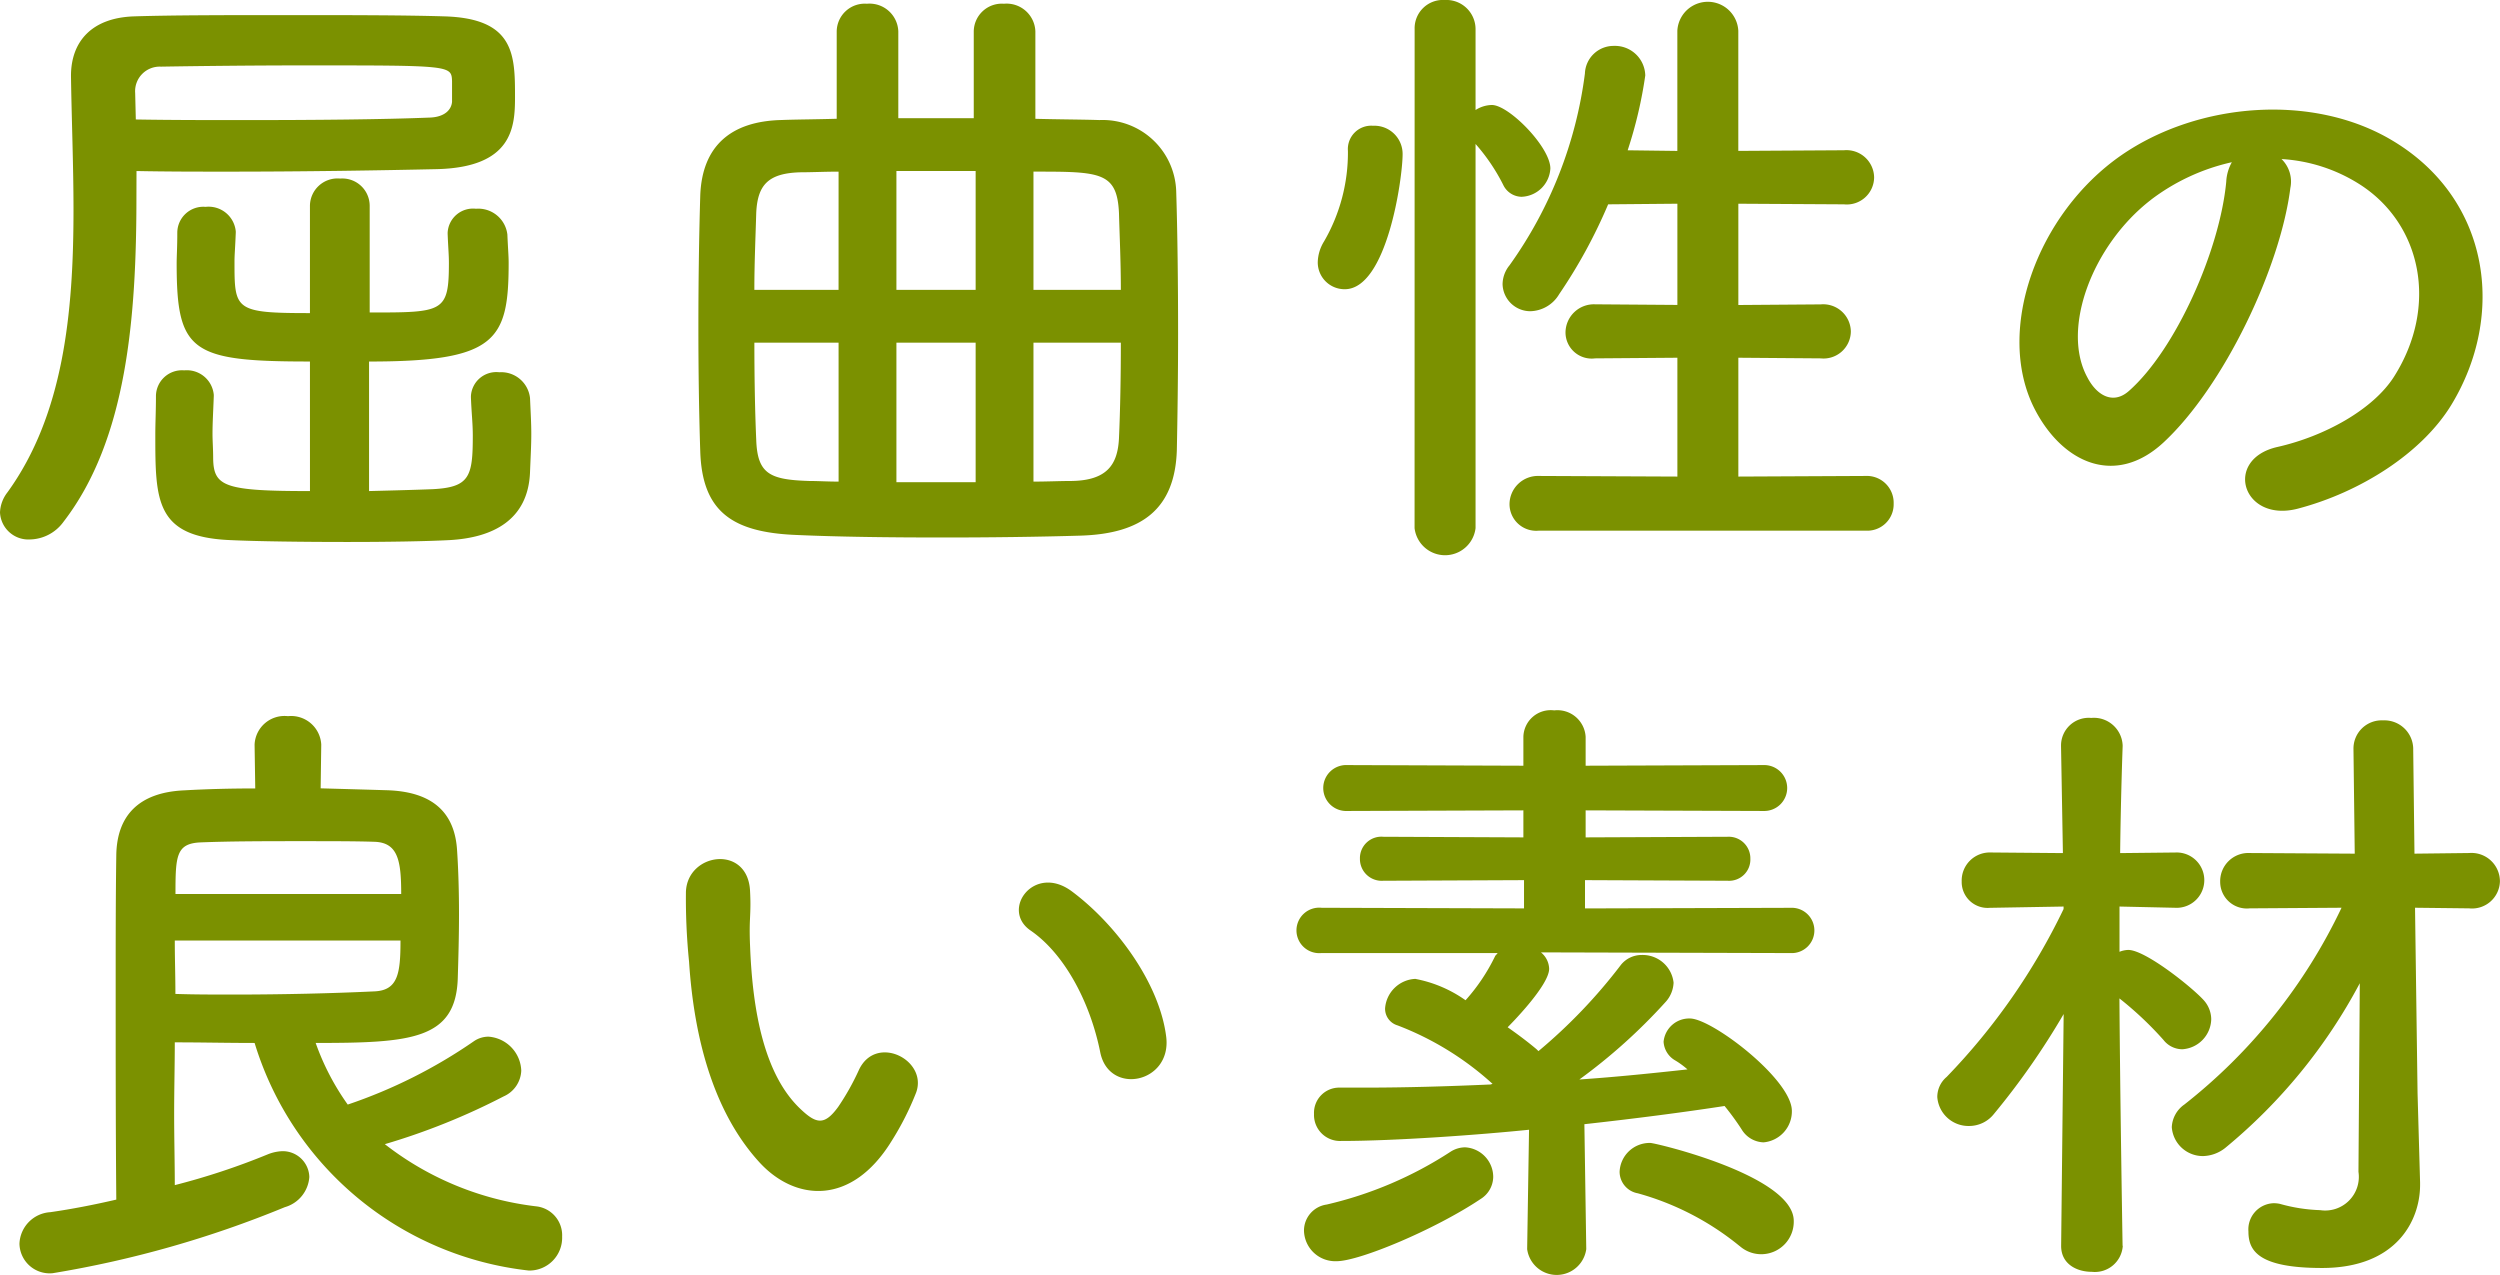
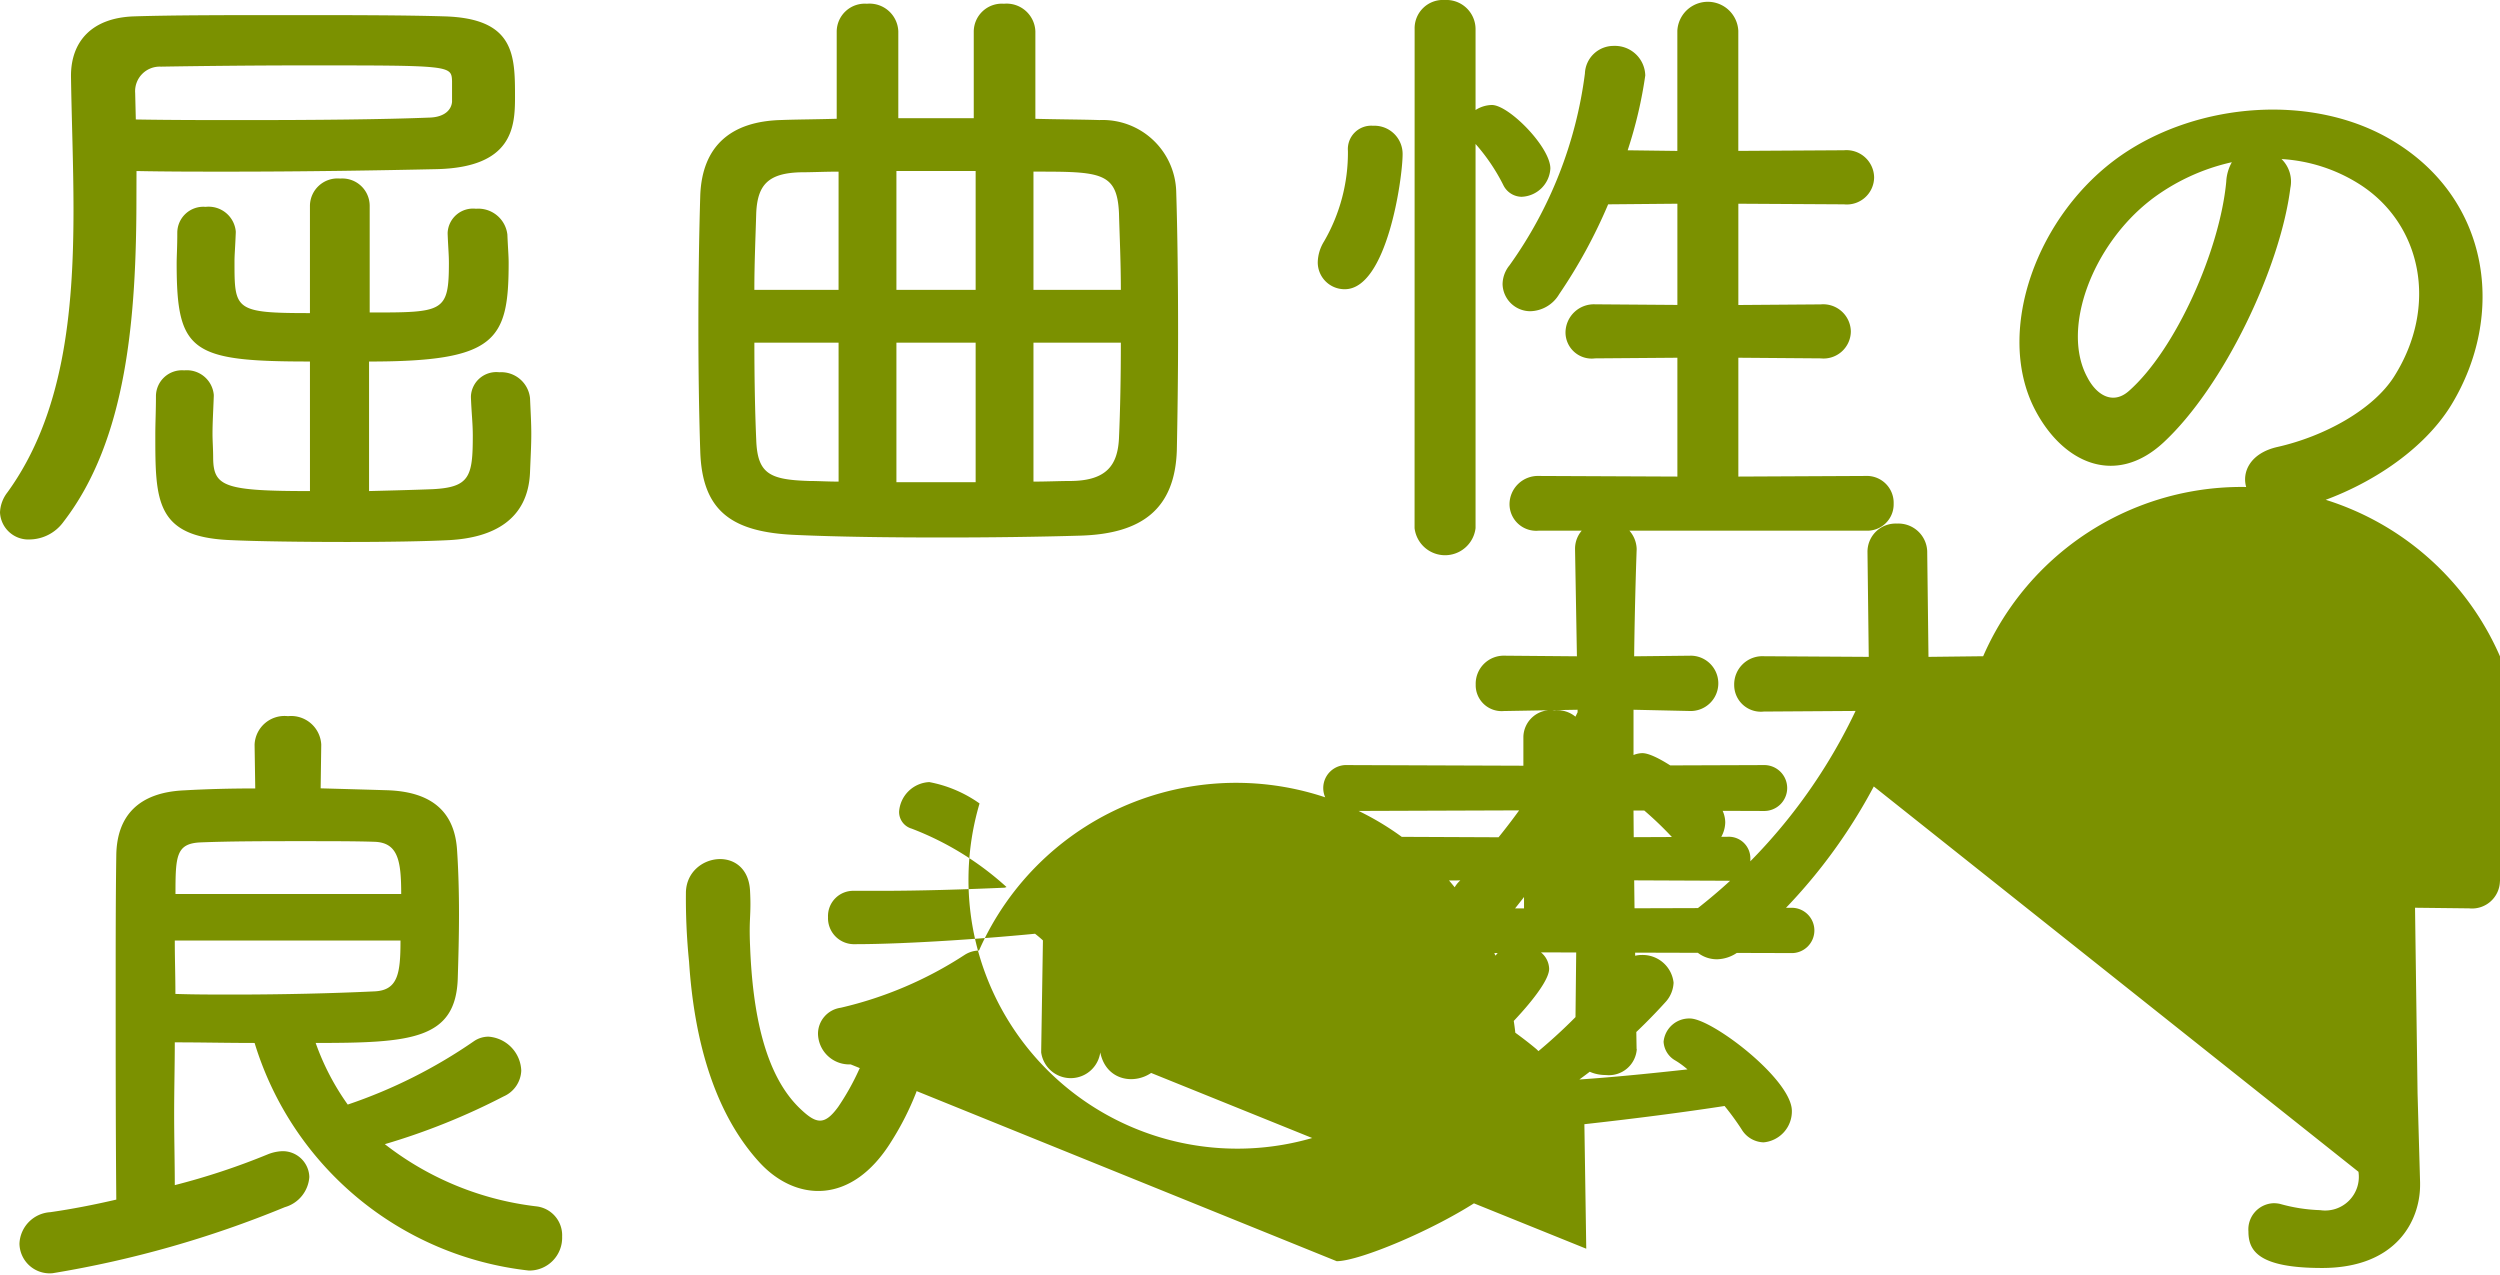
<svg xmlns="http://www.w3.org/2000/svg" width="133.604" height="68.137" viewBox="0 0 133.604 68.137">
-   <path d="M7.291 10.517c0 6.418-.5 12.969-3.9 17.372a2.263 2.263 0 01-1.782.94A1.518 1.518 0 010 27.384a1.864 1.864 0 01.4-1.075c2.991-4.133 3.528-9.576 3.528-15.086 0-2.386-.1-4.805-.134-7.123v-.068C3.8 2.252 4.872.941 7.19.874c2.117-.067 5.141-.067 8.2-.067s6.148 0 8.333.067c3.8.1 3.8 2.083 3.8 4.334 0 1.579-.135 3.73-4.167 3.831-2.991.066-7.023.134-11.189.134-1.646 0-3.259 0-4.872-.033zm-.033-4.132c1.881.033 3.83.033 5.745.033 3.83 0 7.459-.033 9.979-.135.806-.033 1.143-.436 1.176-.84V4.335c-.033-.84-.067-.84-7.8-.84-2.856 0-5.746.033-7.761.067a1.314 1.314 0 00-1.373 1.411zm9.306 12.935c-6.35 0-7.123-.5-7.123-5.241 0-.4.034-.841.034-1.646a1.391 1.391 0 011.512-1.378 1.457 1.457 0 011.613 1.31v.068c-.034.873-.068 1.175-.068 1.545 0 2.587 0 2.755 4.032 2.755v-5.746a1.474 1.474 0 011.614-1.444 1.463 1.463 0 011.579 1.444V16.7c3.931 0 4.233 0 4.233-2.654 0-.437-.033-.7-.067-1.546v-.066a1.358 1.358 0 011.512-1.278 1.565 1.565 0 011.68 1.378c.033.773.068 1.143.068 1.512 0 4.166-.673 5.275-7.46 5.275v6.922c1.344-.034 2.588-.067 3.393-.1 1.983-.1 2.151-.672 2.151-2.856 0-.672-.067-1.176-.1-2.05v-.067a1.358 1.358 0 011.512-1.276 1.55 1.55 0 011.646 1.377c.034.773.068 1.344.068 1.916 0 .6-.034 1.209-.068 2.048-.1 2.554-1.982 3.5-4.3 3.629-1.309.068-3.359.1-5.442.1-2.42 0-4.872-.033-6.283-.1-4-.168-4-2.116-4-5.644 0-.605.034-1.243.034-2.05a1.391 1.391 0 011.512-1.377 1.445 1.445 0 011.579 1.31v.067c-.033.874-.068 1.445-.068 2.017 0 .4.035.8.035 1.343.033 1.479.637 1.714 5.173 1.714zM52.039 1.681A1.5 1.5 0 0153.652.2a1.539 1.539 0 011.68 1.479v4.67c1.243.034 2.386.034 3.427.067a3.935 3.935 0 014.1 3.83c.068 2.15.1 4.906.1 7.594 0 2.285-.033 4.536-.067 6.216-.1 3.158-1.881 4.468-5.141 4.569-2.251.067-4.838.1-7.358.1-2.823 0-5.612-.035-7.829-.135-3.427-.135-5.04-1.243-5.141-4.469-.067-2.016-.1-4.334-.1-6.687s.034-4.771.1-6.988c.1-2.654 1.646-3.965 4.335-4.032.873-.033 1.847-.033 2.957-.067V1.681A1.5 1.5 0 0146.327.2a1.539 1.539 0 011.68 1.479v4.638h4.032zm-7.224 7.492c-.739 0-1.411.034-1.982.034-1.781.033-2.353.672-2.419 2.184-.034 1.21-.1 2.654-.1 4.1h4.5zm0 9.139h-4.5c0 1.916.035 3.763.1 5.209.066 1.814.738 2.116 2.822 2.183.47 0 .974.034 1.579.034zM52.14 9.14h-4.234v6.35h4.234zm0 9.172h-4.234v7.459h4.234zm7.76-2.822c0-1.478-.067-2.889-.1-4.1-.1-2.218-1.008-2.218-4.57-2.218v6.318zm-4.67 2.822v7.426c.74 0 1.412-.034 2.049-.034 1.882-.033 2.453-.873 2.521-2.285.067-1.512.1-3.292.1-5.107zm15.193-4.3a2.2 2.2 0 01.336-1.11 9.457 9.457 0 001.276-4.838 1.249 1.249 0 011.344-1.343 1.508 1.508 0 011.579 1.511c0 1.311-.84 7.224-3.091 7.224a1.433 1.433 0 01-1.444-1.444zM75.6 1.546A1.513 1.513 0 0177.21 0a1.561 1.561 0 011.646 1.546V5.88a1.665 1.665 0 01.873-.269c.908 0 3.125 2.251 3.125 3.394a1.6 1.6 0 01-1.545 1.512 1.108 1.108 0 01-.975-.638 10.223 10.223 0 00-1.478-2.185v20.531a1.641 1.641 0 01-3.259 0zm6.65 26.812a1.425 1.425 0 01-1.579-1.411 1.519 1.519 0 011.579-1.511l7.392.033v-6.351l-4.4.034a1.4 1.4 0 01-1.579-1.378 1.519 1.519 0 011.579-1.511l4.4.033v-5.409l-3.7.033a27.792 27.792 0 01-2.62 4.805 1.84 1.84 0 01-1.546.907 1.484 1.484 0 01-1.476-1.444 1.622 1.622 0 01.37-1.008A22.512 22.512 0 0084.7 3.932a1.534 1.534 0 011.546-1.479 1.62 1.62 0 011.68 1.579 23.353 23.353 0 01-.941 4l2.655.034v-6.42a1.631 1.631 0 013.258 0v6.418l5.646-.034a1.479 1.479 0 011.612 1.446 1.46 1.46 0 01-1.612 1.444l-5.644-.033V16.3l4.4-.033a1.478 1.478 0 011.612 1.444 1.46 1.46 0 01-1.612 1.441l-4.4-.034v6.351l6.788-.033a1.435 1.435 0 011.512 1.478 1.41 1.41 0 01-1.512 1.444zm40.15-18.311c-.537 4.266-3.561 10.617-6.787 13.607-2.587 2.386-5.409 1.075-6.887-1.814-2.118-4.166.134-10.416 4.636-13.54 4.133-2.857 10.282-3.327 14.516-.774 5.208 3.125 6.048 9.308 3.124 14.113-1.579 2.587-4.872 4.67-8.2 5.544-2.957.772-4-2.621-1.109-3.293 2.554-.572 5.141-2.016 6.249-3.763 2.386-3.764 1.479-8.165-1.847-10.282a8.721 8.721 0 00-4.167-1.345 1.679 1.679 0 01.472 1.547zm-7.459.639c-3.125 2.418-4.8 6.887-3.393 9.474.5.975 1.378 1.479 2.218.739 2.519-2.217 4.872-7.559 5.208-11.188a2.359 2.359 0 01.3-1.042 11.141 11.141 0 00-4.336 2.017zM17.136 42.13c1.21.034 2.419.067 3.494.1 2.688.067 3.7 1.377 3.8 3.259.067 1.008.1 2.184.1 3.361s-.033 2.351-.066 3.426c-.1 3.293-2.521 3.461-7.594 3.461a13.278 13.278 0 001.714 3.293 27.094 27.094 0 006.753-3.393 1.383 1.383 0 01.773-.236 1.889 1.889 0 011.747 1.815 1.57 1.57 0 01-.941 1.377 35.638 35.638 0 01-6.35 2.553 16.248 16.248 0 008.131 3.328 1.554 1.554 0 011.344 1.612 1.752 1.752 0 01-1.78 1.814 17.315 17.315 0 01-14.654-12.162c-1.444 0-2.889-.033-4.266-.033 0 1.209-.034 2.52-.034 3.83s.034 2.587.034 3.8a37.406 37.406 0 004.972-1.646 2.291 2.291 0 01.773-.168 1.42 1.42 0 011.445 1.379 1.807 1.807 0 01-1.31 1.613 56.683 56.683 0 01-12.4 3.528 1.614 1.614 0 01-1.781-1.579 1.757 1.757 0 011.647-1.681c1.176-.168 2.352-.4 3.528-.672-.033-3.7-.033-7.493-.033-11.054 0-2.62 0-5.107.033-7.359.033-2.083 1.176-3.359 3.662-3.46 1.177-.067 2.453-.1 3.764-.1l-.035-2.318v-.034a1.6 1.6 0 011.782-1.511 1.613 1.613 0 011.78 1.511v.034zm-7.795 8.132c0 .94.033 1.915.033 2.855 1.008.034 2.05.034 3.058.034 2.755 0 5.376-.067 7.526-.168 1.311-.034 1.445-.941 1.445-2.721zm12.1-2.487c0-1.781-.168-2.755-1.445-2.789-.974-.033-2.352-.033-3.831-.033-1.848 0-3.83 0-5.476.067-1.277.067-1.311.739-1.311 2.755zm19.181 14.381C38.2 59.535 37.1 55.638 36.825 51.4a33.727 33.727 0 01-.168-3.73c.068-2.116 3.327-2.553 3.428-.033.067 1.31-.067 1.378 0 2.922.135 3.529.772 6.855 2.654 8.669.874.84 1.311.942 2.05-.067a13.173 13.173 0 001.111-1.978c.908-1.949 3.7-.537 3.058 1.21a15.328 15.328 0 01-1.31 2.586c-2.154 3.496-5.148 3.193-7.026 1.177zM58.8 56.242c-.537-2.687-1.915-5.275-3.73-6.518-1.612-1.109.2-3.595 2.218-2.083 2.386 1.781 4.7 4.939 5.04 7.8.272 2.448-3.057 3.12-3.528.801zm25.972 10.517a1.594 1.594 0 01-3.158 0v-.033l.1-6.351c-2.621.269-7.123.6-10.046.6a1.39 1.39 0 01-1.445-1.444 1.347 1.347 0 011.377-1.407h1.377c2.15 0 4.4-.067 6.686-.168l.1-.034a16.055 16.055 0 00-5.071-3.122.928.928 0 01-.671-.907 1.7 1.7 0 011.613-1.58 6.832 6.832 0 012.687 1.142A10.09 10.09 0 0079.9 51.1c.035-.068.1-.1.135-.168h-9.408a1.216 1.216 0 110-2.419l10.819.033v-1.51l-7.526.033a1.163 1.163 0 01-1.243-1.175 1.146 1.146 0 011.243-1.176l7.492.033v-1.444l-9.407.033a1.228 1.228 0 110-2.453l9.407.034v-1.546a1.46 1.46 0 011.647-1.411 1.51 1.51 0 011.68 1.411v1.546l9.509-.034a1.227 1.227 0 110 2.453l-9.509-.033v1.444l7.593-.033a1.154 1.154 0 011.21 1.176 1.136 1.136 0 01-1.21 1.175l-7.627-.033v1.512l10.987-.033a1.211 1.211 0 110 2.419l-12.5-.035h-.839a1.172 1.172 0 01.436.874c0 .908-2.15 3.058-2.218 3.125.572.4 1.11.807 1.546 1.176l.1.1a28.35 28.35 0 004.4-4.6 1.413 1.413 0 011.109-.538 1.662 1.662 0 011.713 1.479 1.632 1.632 0 01-.436 1.042 30.043 30.043 0 01-4.6 4.133c1.983-.135 3.931-.337 5.779-.539a4.467 4.467 0 00-.638-.47 1.232 1.232 0 01-.639-1.008 1.373 1.373 0 011.411-1.243c1.176 0 5.444 3.26 5.444 4.939a1.66 1.66 0 01-1.512 1.68 1.417 1.417 0 01-1.177-.7 14.071 14.071 0 00-.907-1.243c-2.184.336-4.77.672-7.492.973l.1 6.654zm-13.338.641a1.671 1.671 0 01-1.747-1.646 1.407 1.407 0 011.213-1.381 20.634 20.634 0 006.619-2.822 1.465 1.465 0 01.773-.236A1.588 1.588 0 0179.8 62.9a1.413 1.413 0 01-.672 1.176c-2.453 1.642-6.485 3.324-7.694 3.324zm21.537-.806a14.812 14.812 0 00-5.444-2.822 1.176 1.176 0 01-.973-1.143 1.608 1.608 0 011.646-1.548c.27 0 7.661 1.747 7.661 4.166a1.738 1.738 0 01-2.889 1.344zm20.473-.003a1.494 1.494 0 01-1.646 1.378c-.841 0-1.647-.437-1.647-1.378v-.033l.134-12.366a39.8 39.8 0 01-3.729 5.343 1.688 1.688 0 01-1.311.639 1.671 1.671 0 01-1.713-1.546 1.4 1.4 0 01.5-1.075 34.168 34.168 0 006.249-8.972v-.134l-3.9.068h-.034a1.384 1.384 0 01-1.511-1.411 1.5 1.5 0 011.545-1.546l3.864.033-.1-5.712v-.033a1.48 1.48 0 011.613-1.479 1.539 1.539 0 011.68 1.479v.033s-.1 2.688-.134 5.712l3.057-.033a1.479 1.479 0 010 2.957h-.034l-3.057-.068v2.419a1.321 1.321 0 01.47-.1c.907 0 3.394 1.982 4.032 2.687a1.546 1.546 0 01.4 1.008 1.648 1.648 0 01-1.546 1.613 1.284 1.284 0 01-1.008-.5 18.413 18.413 0 00-2.352-2.217c.034 5.208.168 13.205.168 13.205zm12.667-14.045a28.982 28.982 0 01-7.19 8.8 1.978 1.978 0 01-1.176.436 1.664 1.664 0 01-1.681-1.546 1.561 1.561 0 01.672-1.209 29.379 29.379 0 008.4-10.516l-4.906.033a1.426 1.426 0 01-1.58-1.411 1.507 1.507 0 011.58-1.546l5.611.034-.067-5.544v-.034a1.506 1.506 0 011.579-1.545 1.541 1.541 0 011.613 1.579l.067 5.544 2.923-.034A1.521 1.521 0 01133.6 47.1a1.491 1.491 0 01-1.647 1.444l-2.89-.033.135 9.911.135 4.771v.135c0 1.881-1.243 4.435-5.242 4.435-3.427 0-3.931-.941-3.931-1.949a1.4 1.4 0 011.311-1.511 1.534 1.534 0 01.369.033 8.871 8.871 0 002.15.336 1.8 1.8 0 002.05-2.05z" fill="#7b9100" data-name="レイヤー 2" />
+   <path d="M7.291 10.517c0 6.418-.5 12.969-3.9 17.372a2.263 2.263 0 01-1.782.94A1.518 1.518 0 010 27.384a1.864 1.864 0 01.4-1.075c2.991-4.133 3.528-9.576 3.528-15.086 0-2.386-.1-4.805-.134-7.123v-.068C3.8 2.252 4.872.941 7.19.874c2.117-.067 5.141-.067 8.2-.067s6.148 0 8.333.067c3.8.1 3.8 2.083 3.8 4.334 0 1.579-.135 3.73-4.167 3.831-2.991.066-7.023.134-11.189.134-1.646 0-3.259 0-4.872-.033zm-.033-4.132c1.881.033 3.83.033 5.745.033 3.83 0 7.459-.033 9.979-.135.806-.033 1.143-.436 1.176-.84V4.335c-.033-.84-.067-.84-7.8-.84-2.856 0-5.746.033-7.761.067a1.314 1.314 0 00-1.373 1.411zm9.306 12.935c-6.35 0-7.123-.5-7.123-5.241 0-.4.034-.841.034-1.646a1.391 1.391 0 011.512-1.378 1.457 1.457 0 011.613 1.31v.068c-.034.873-.068 1.175-.068 1.545 0 2.587 0 2.755 4.032 2.755v-5.746a1.474 1.474 0 011.614-1.444 1.463 1.463 0 011.579 1.444V16.7c3.931 0 4.233 0 4.233-2.654 0-.437-.033-.7-.067-1.546v-.066a1.358 1.358 0 011.512-1.278 1.565 1.565 0 011.68 1.378c.033.773.068 1.143.068 1.512 0 4.166-.673 5.275-7.46 5.275v6.922c1.344-.034 2.588-.067 3.393-.1 1.983-.1 2.151-.672 2.151-2.856 0-.672-.067-1.176-.1-2.05v-.067a1.358 1.358 0 011.512-1.276 1.55 1.55 0 011.646 1.377c.034.773.068 1.344.068 1.916 0 .6-.034 1.209-.068 2.048-.1 2.554-1.982 3.5-4.3 3.629-1.309.068-3.359.1-5.442.1-2.42 0-4.872-.033-6.283-.1-4-.168-4-2.116-4-5.644 0-.605.034-1.243.034-2.05a1.391 1.391 0 011.512-1.377 1.445 1.445 0 011.579 1.31v.067c-.033.874-.068 1.445-.068 2.017 0 .4.035.8.035 1.343.033 1.479.637 1.714 5.173 1.714zM52.039 1.681A1.5 1.5 0 0153.652.2a1.539 1.539 0 011.68 1.479v4.67c1.243.034 2.386.034 3.427.067a3.935 3.935 0 014.1 3.83c.068 2.15.1 4.906.1 7.594 0 2.285-.033 4.536-.067 6.216-.1 3.158-1.881 4.468-5.141 4.569-2.251.067-4.838.1-7.358.1-2.823 0-5.612-.035-7.829-.135-3.427-.135-5.04-1.243-5.141-4.469-.067-2.016-.1-4.334-.1-6.687s.034-4.771.1-6.988c.1-2.654 1.646-3.965 4.335-4.032.873-.033 1.847-.033 2.957-.067V1.681A1.5 1.5 0 0146.327.2a1.539 1.539 0 011.68 1.479v4.638h4.032zm-7.224 7.492c-.739 0-1.411.034-1.982.034-1.781.033-2.353.672-2.419 2.184-.034 1.21-.1 2.654-.1 4.1h4.5zm0 9.139h-4.5c0 1.916.035 3.763.1 5.209.066 1.814.738 2.116 2.822 2.183.47 0 .974.034 1.579.034zM52.14 9.14h-4.234v6.35h4.234zm0 9.172h-4.234v7.459h4.234zm7.76-2.822c0-1.478-.067-2.889-.1-4.1-.1-2.218-1.008-2.218-4.57-2.218v6.318zm-4.67 2.822v7.426c.74 0 1.412-.034 2.049-.034 1.882-.033 2.453-.873 2.521-2.285.067-1.512.1-3.292.1-5.107zm15.193-4.3a2.2 2.2 0 01.336-1.11 9.457 9.457 0 001.276-4.838 1.249 1.249 0 011.344-1.343 1.508 1.508 0 011.579 1.511c0 1.311-.84 7.224-3.091 7.224a1.433 1.433 0 01-1.444-1.444zM75.6 1.546A1.513 1.513 0 0177.21 0a1.561 1.561 0 011.646 1.546V5.88a1.665 1.665 0 01.873-.269c.908 0 3.125 2.251 3.125 3.394a1.6 1.6 0 01-1.545 1.512 1.108 1.108 0 01-.975-.638 10.223 10.223 0 00-1.478-2.185v20.531a1.641 1.641 0 01-3.259 0zm6.65 26.812a1.425 1.425 0 01-1.579-1.411 1.519 1.519 0 011.579-1.511l7.392.033v-6.351l-4.4.034a1.4 1.4 0 01-1.579-1.378 1.519 1.519 0 011.579-1.511l4.4.033v-5.409l-3.7.033a27.792 27.792 0 01-2.62 4.805 1.84 1.84 0 01-1.546.907 1.484 1.484 0 01-1.476-1.444 1.622 1.622 0 01.37-1.008A22.512 22.512 0 0084.7 3.932a1.534 1.534 0 011.546-1.479 1.62 1.62 0 011.68 1.579 23.353 23.353 0 01-.941 4l2.655.034v-6.42a1.631 1.631 0 013.258 0v6.418l5.646-.034a1.479 1.479 0 011.612 1.446 1.46 1.46 0 01-1.612 1.444l-5.644-.033V16.3l4.4-.033a1.478 1.478 0 011.612 1.444 1.46 1.46 0 01-1.612 1.441l-4.4-.034v6.351l6.788-.033a1.435 1.435 0 011.512 1.478 1.41 1.41 0 01-1.512 1.444zm40.15-18.311c-.537 4.266-3.561 10.617-6.787 13.607-2.587 2.386-5.409 1.075-6.887-1.814-2.118-4.166.134-10.416 4.636-13.54 4.133-2.857 10.282-3.327 14.516-.774 5.208 3.125 6.048 9.308 3.124 14.113-1.579 2.587-4.872 4.67-8.2 5.544-2.957.772-4-2.621-1.109-3.293 2.554-.572 5.141-2.016 6.249-3.763 2.386-3.764 1.479-8.165-1.847-10.282a8.721 8.721 0 00-4.167-1.345 1.679 1.679 0 01.472 1.547zm-7.459.639c-3.125 2.418-4.8 6.887-3.393 9.474.5.975 1.378 1.479 2.218.739 2.519-2.217 4.872-7.559 5.208-11.188a2.359 2.359 0 01.3-1.042 11.141 11.141 0 00-4.336 2.017zM17.136 42.13c1.21.034 2.419.067 3.494.1 2.688.067 3.7 1.377 3.8 3.259.067 1.008.1 2.184.1 3.361s-.033 2.351-.066 3.426c-.1 3.293-2.521 3.461-7.594 3.461a13.278 13.278 0 001.714 3.293 27.094 27.094 0 006.753-3.393 1.383 1.383 0 01.773-.236 1.889 1.889 0 011.747 1.815 1.57 1.57 0 01-.941 1.377 35.638 35.638 0 01-6.35 2.553 16.248 16.248 0 008.131 3.328 1.554 1.554 0 011.344 1.612 1.752 1.752 0 01-1.78 1.814 17.315 17.315 0 01-14.654-12.162c-1.444 0-2.889-.033-4.266-.033 0 1.209-.034 2.52-.034 3.83s.034 2.587.034 3.8a37.406 37.406 0 004.972-1.646 2.291 2.291 0 01.773-.168 1.42 1.42 0 011.445 1.379 1.807 1.807 0 01-1.31 1.613 56.683 56.683 0 01-12.4 3.528 1.614 1.614 0 01-1.781-1.579 1.757 1.757 0 011.647-1.681c1.176-.168 2.352-.4 3.528-.672-.033-3.7-.033-7.493-.033-11.054 0-2.62 0-5.107.033-7.359.033-2.083 1.176-3.359 3.662-3.46 1.177-.067 2.453-.1 3.764-.1l-.035-2.318v-.034a1.6 1.6 0 011.782-1.511 1.613 1.613 0 011.78 1.511v.034zm-7.795 8.132c0 .94.033 1.915.033 2.855 1.008.034 2.05.034 3.058.034 2.755 0 5.376-.067 7.526-.168 1.311-.034 1.445-.941 1.445-2.721zm12.1-2.487c0-1.781-.168-2.755-1.445-2.789-.974-.033-2.352-.033-3.831-.033-1.848 0-3.83 0-5.476.067-1.277.067-1.311.739-1.311 2.755zm19.181 14.381C38.2 59.535 37.1 55.638 36.825 51.4a33.727 33.727 0 01-.168-3.73c.068-2.116 3.327-2.553 3.428-.033.067 1.31-.067 1.378 0 2.922.135 3.529.772 6.855 2.654 8.669.874.84 1.311.942 2.05-.067a13.173 13.173 0 001.111-1.978c.908-1.949 3.7-.537 3.058 1.21a15.328 15.328 0 01-1.31 2.586c-2.154 3.496-5.148 3.193-7.026 1.177zM58.8 56.242c-.537-2.687-1.915-5.275-3.73-6.518-1.612-1.109.2-3.595 2.218-2.083 2.386 1.781 4.7 4.939 5.04 7.8.272 2.448-3.057 3.12-3.528.801za1.594 1.594 0 01-3.158 0v-.033l.1-6.351c-2.621.269-7.123.6-10.046.6a1.39 1.39 0 01-1.445-1.444 1.347 1.347 0 011.377-1.407h1.377c2.15 0 4.4-.067 6.686-.168l.1-.034a16.055 16.055 0 00-5.071-3.122.928.928 0 01-.671-.907 1.7 1.7 0 011.613-1.58 6.832 6.832 0 012.687 1.142A10.09 10.09 0 0079.9 51.1c.035-.068.1-.1.135-.168h-9.408a1.216 1.216 0 110-2.419l10.819.033v-1.51l-7.526.033a1.163 1.163 0 01-1.243-1.175 1.146 1.146 0 011.243-1.176l7.492.033v-1.444l-9.407.033a1.228 1.228 0 110-2.453l9.407.034v-1.546a1.46 1.46 0 011.647-1.411 1.51 1.51 0 011.68 1.411v1.546l9.509-.034a1.227 1.227 0 110 2.453l-9.509-.033v1.444l7.593-.033a1.154 1.154 0 011.21 1.176 1.136 1.136 0 01-1.21 1.175l-7.627-.033v1.512l10.987-.033a1.211 1.211 0 110 2.419l-12.5-.035h-.839a1.172 1.172 0 01.436.874c0 .908-2.15 3.058-2.218 3.125.572.4 1.11.807 1.546 1.176l.1.1a28.35 28.35 0 004.4-4.6 1.413 1.413 0 011.109-.538 1.662 1.662 0 011.713 1.479 1.632 1.632 0 01-.436 1.042 30.043 30.043 0 01-4.6 4.133c1.983-.135 3.931-.337 5.779-.539a4.467 4.467 0 00-.638-.47 1.232 1.232 0 01-.639-1.008 1.373 1.373 0 011.411-1.243c1.176 0 5.444 3.26 5.444 4.939a1.66 1.66 0 01-1.512 1.68 1.417 1.417 0 01-1.177-.7 14.071 14.071 0 00-.907-1.243c-2.184.336-4.77.672-7.492.973l.1 6.654zm-13.338.641a1.671 1.671 0 01-1.747-1.646 1.407 1.407 0 011.213-1.381 20.634 20.634 0 006.619-2.822 1.465 1.465 0 01.773-.236A1.588 1.588 0 0179.8 62.9a1.413 1.413 0 01-.672 1.176c-2.453 1.642-6.485 3.324-7.694 3.324zm21.537-.806a14.812 14.812 0 00-5.444-2.822 1.176 1.176 0 01-.973-1.143 1.608 1.608 0 011.646-1.548c.27 0 7.661 1.747 7.661 4.166a1.738 1.738 0 01-2.889 1.344zm20.473-.003a1.494 1.494 0 01-1.646 1.378c-.841 0-1.647-.437-1.647-1.378v-.033l.134-12.366a39.8 39.8 0 01-3.729 5.343 1.688 1.688 0 01-1.311.639 1.671 1.671 0 01-1.713-1.546 1.4 1.4 0 01.5-1.075 34.168 34.168 0 006.249-8.972v-.134l-3.9.068h-.034a1.384 1.384 0 01-1.511-1.411 1.5 1.5 0 011.545-1.546l3.864.033-.1-5.712v-.033a1.48 1.48 0 011.613-1.479 1.539 1.539 0 011.68 1.479v.033s-.1 2.688-.134 5.712l3.057-.033a1.479 1.479 0 010 2.957h-.034l-3.057-.068v2.419a1.321 1.321 0 01.47-.1c.907 0 3.394 1.982 4.032 2.687a1.546 1.546 0 01.4 1.008 1.648 1.648 0 01-1.546 1.613 1.284 1.284 0 01-1.008-.5 18.413 18.413 0 00-2.352-2.217c.034 5.208.168 13.205.168 13.205zm12.667-14.045a28.982 28.982 0 01-7.19 8.8 1.978 1.978 0 01-1.176.436 1.664 1.664 0 01-1.681-1.546 1.561 1.561 0 01.672-1.209 29.379 29.379 0 008.4-10.516l-4.906.033a1.426 1.426 0 01-1.58-1.411 1.507 1.507 0 011.58-1.546l5.611.034-.067-5.544v-.034a1.506 1.506 0 011.579-1.545 1.541 1.541 0 011.613 1.579l.067 5.544 2.923-.034A1.521 1.521 0 01133.6 47.1a1.491 1.491 0 01-1.647 1.444l-2.89-.033.135 9.911.135 4.771v.135c0 1.881-1.243 4.435-5.242 4.435-3.427 0-3.931-.941-3.931-1.949a1.4 1.4 0 011.311-1.511 1.534 1.534 0 01.369.033 8.871 8.871 0 002.15.336 1.8 1.8 0 002.05-2.05z" fill="#7b9100" data-name="レイヤー 2" />
</svg>